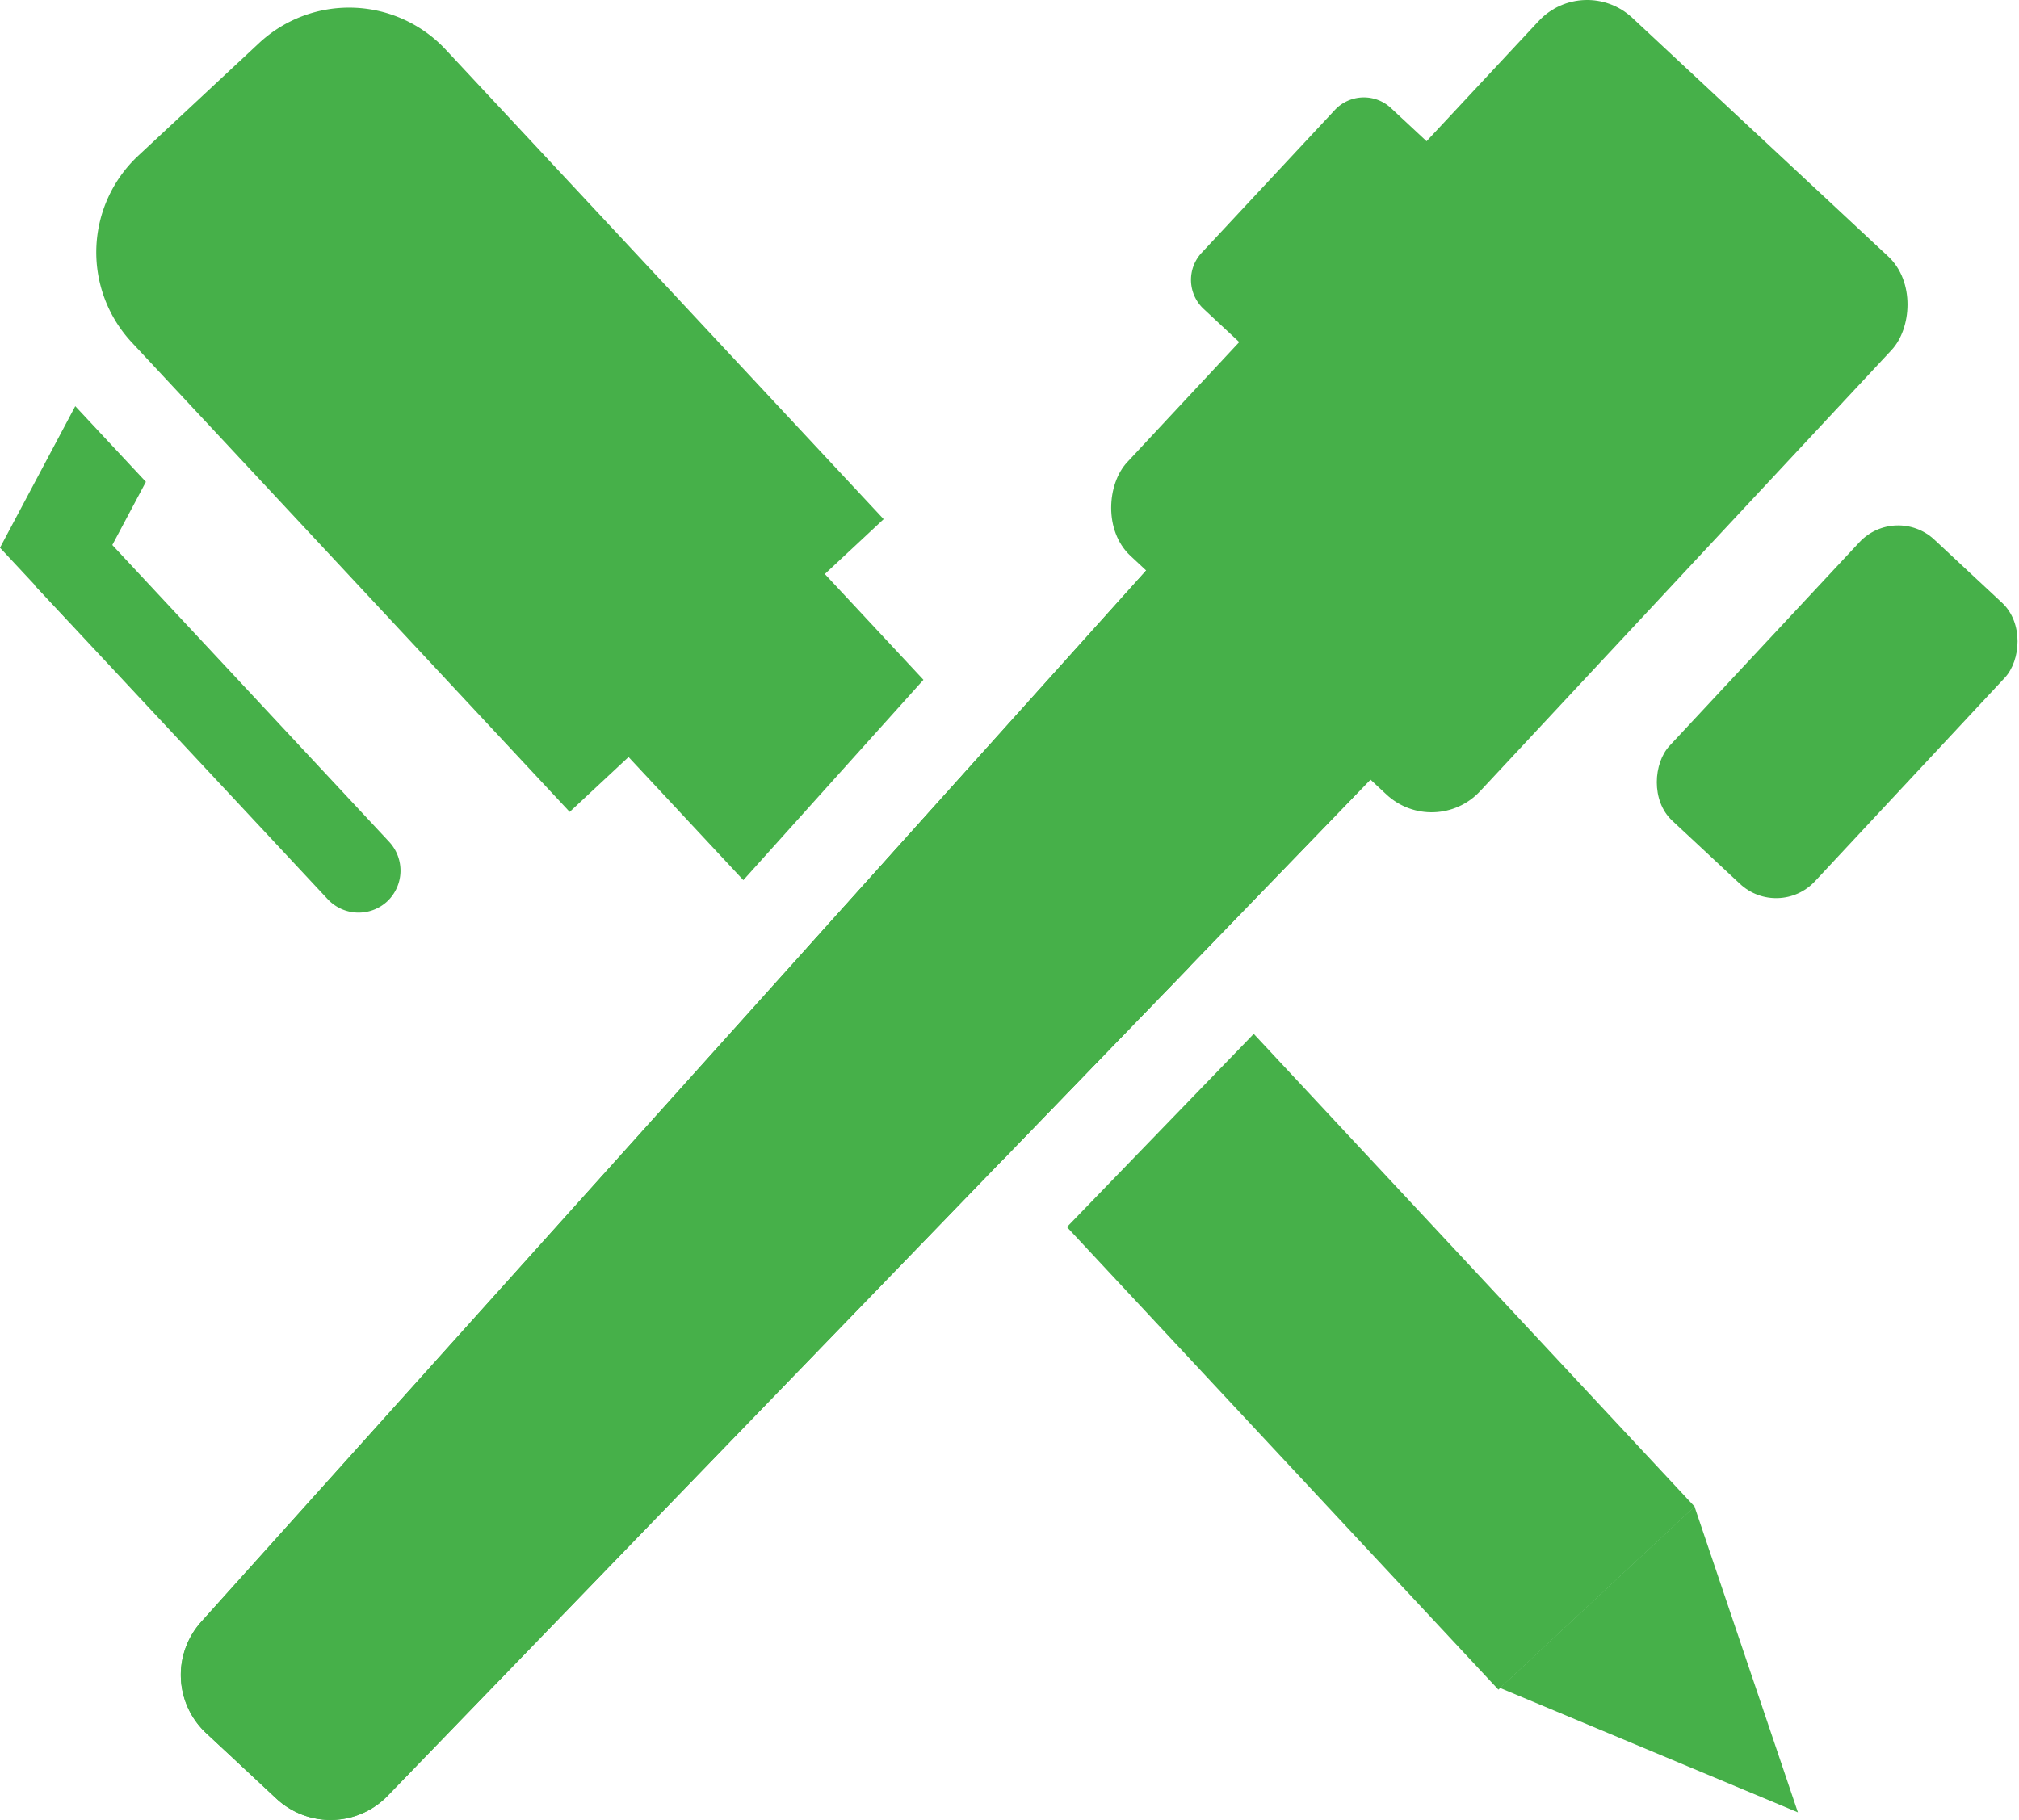
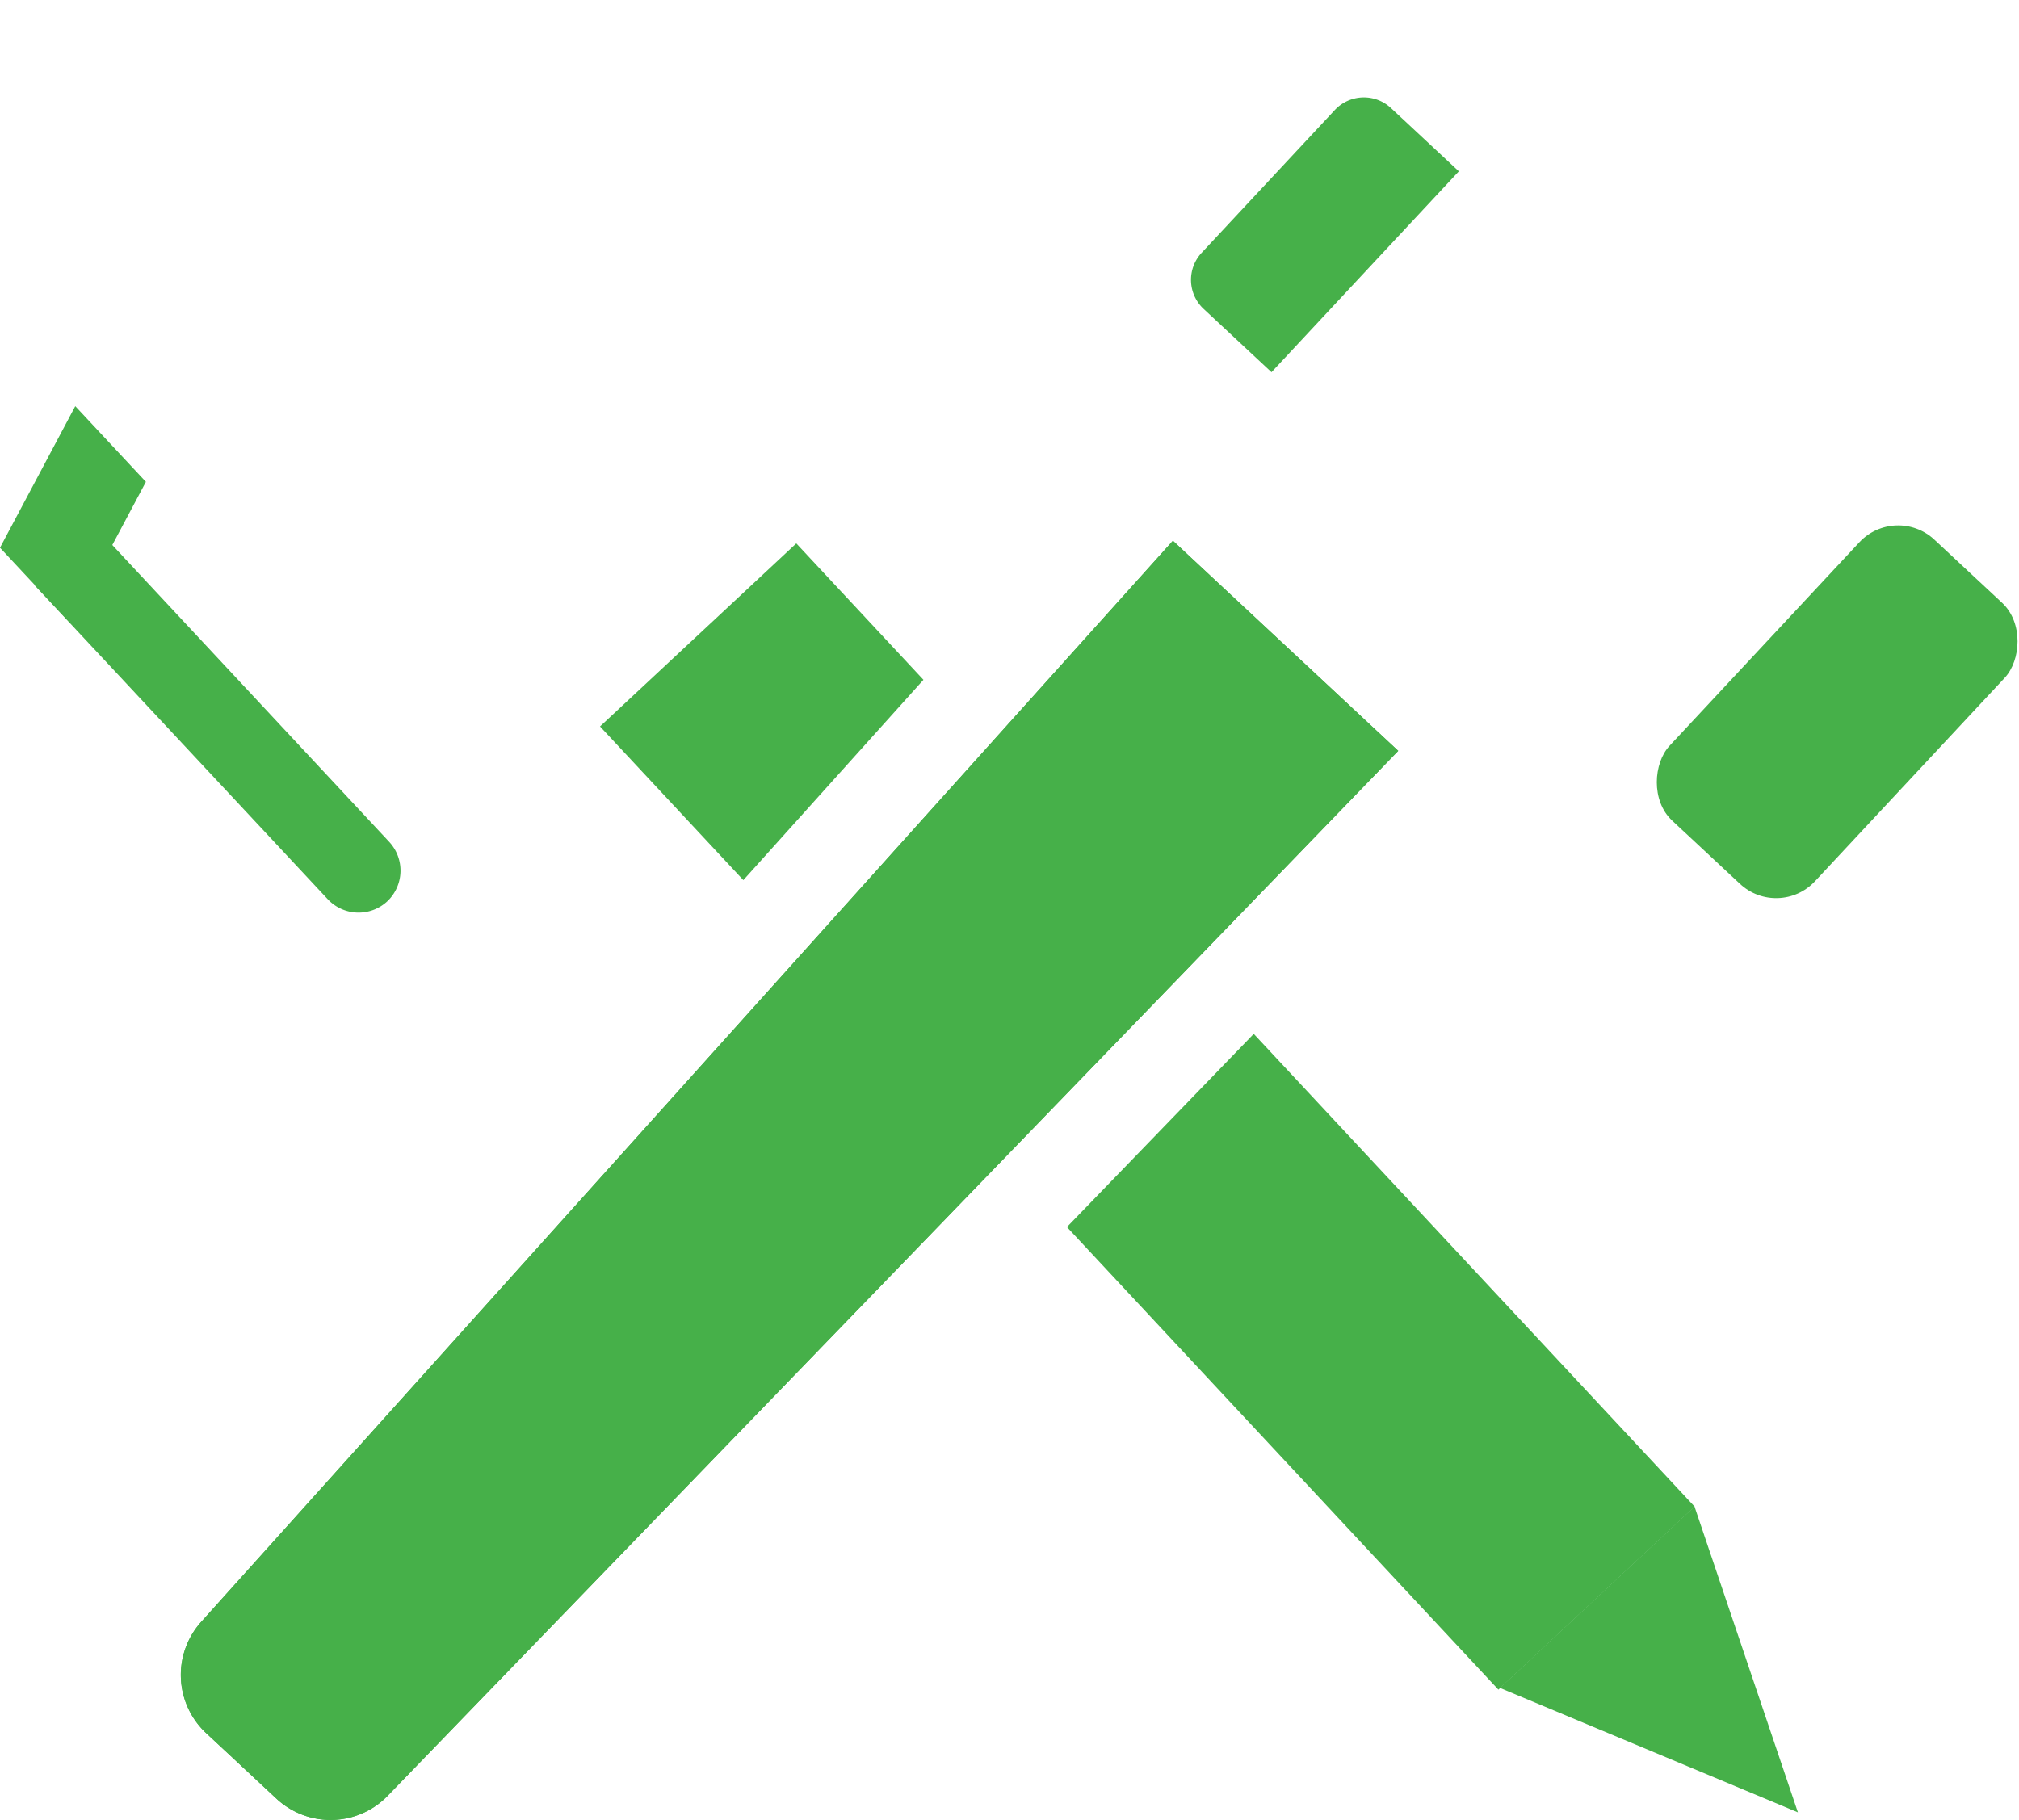
<svg xmlns="http://www.w3.org/2000/svg" width="243.28" height="219.33" viewBox="0 0 243.28 219.33">
  <defs>
    <style>.a{fill:#46b049;}</style>
  </defs>
  <title>icon full service</title>
  <polygon class="a" points="216.64 218.42 180.73 203.42 204.18 181.56 216.64 218.42" />
-   <path class="a" d="M56.66,22.28h19.9A15.92,15.92,0,0,1,92.47,38.2v77.37a0,0,0,0,1,0,0H40.74a0,0,0,0,1,0,0V38.2A15.92,15.92,0,0,1,56.66,22.28Z" transform="translate(-39.97 41.11) rotate(-43)" />
  <path class="a" d="M57.53,131.45h0a5.08,5.08,0,0,1-7.18-.25L15,93.33l7.43-6.92,35.31,37.86A5.09,5.09,0,0,1,57.53,131.45Z" transform="translate(-10.86 -22.83)" />
  <polygon class="a" points="17.58 58.07 8.51 75.13 0 66.01 9.07 48.95 17.58 58.07" />
  <path class="a" d="M44.16,239.59,35.7,231.7a9.58,9.58,0,0,1-.48-13.54L152.19,88l27.15,25.32L57.7,239.12A9.58,9.58,0,0,1,44.16,239.59Z" transform="translate(-10.86 -22.83)" />
-   <polygon class="a" points="118.93 90.13 97.22 114.28 120.92 139.69 143.44 116.42 118.93 90.13" />
  <polygon class="a" points="111.27 81.93 95.95 65.49 72.3 87.55 89.57 106.07 111.27 81.93" />
  <polygon class="a" points="151.07 124.6 128.56 147.88 180.55 203.63 204.2 181.58 151.07 124.6" />
  <path class="a" d="M44.16,239.59,35.7,231.7a9.58,9.58,0,0,1-.48-13.54L152.19,88l27.15,25.32L57.7,239.12A9.58,9.58,0,0,1,44.16,239.59Z" transform="translate(-10.86 -22.83)" />
  <rect class="a" x="220.26" y="85.46" width="23.95" height="46.31" rx="6.39" ry="6.39" transform="translate(125.6 -152.04) rotate(43)" />
-   <rect class="a" x="163.66" y="27.45" width="58.14" height="88.66" rx="7.98" ry="7.98" transform="translate(89.87 -134.99) rotate(43)" />
  <path class="a" d="M166.33,33.59h11.18a0,0,0,0,1,0,0v33.1a0,0,0,0,1,0,0H166.33a4.79,4.79,0,0,1-4.79-4.79V38.38A4.79,4.79,0,0,1,166.33,33.59Z" transform="translate(68.87 -124.98) rotate(43)" />
</svg>